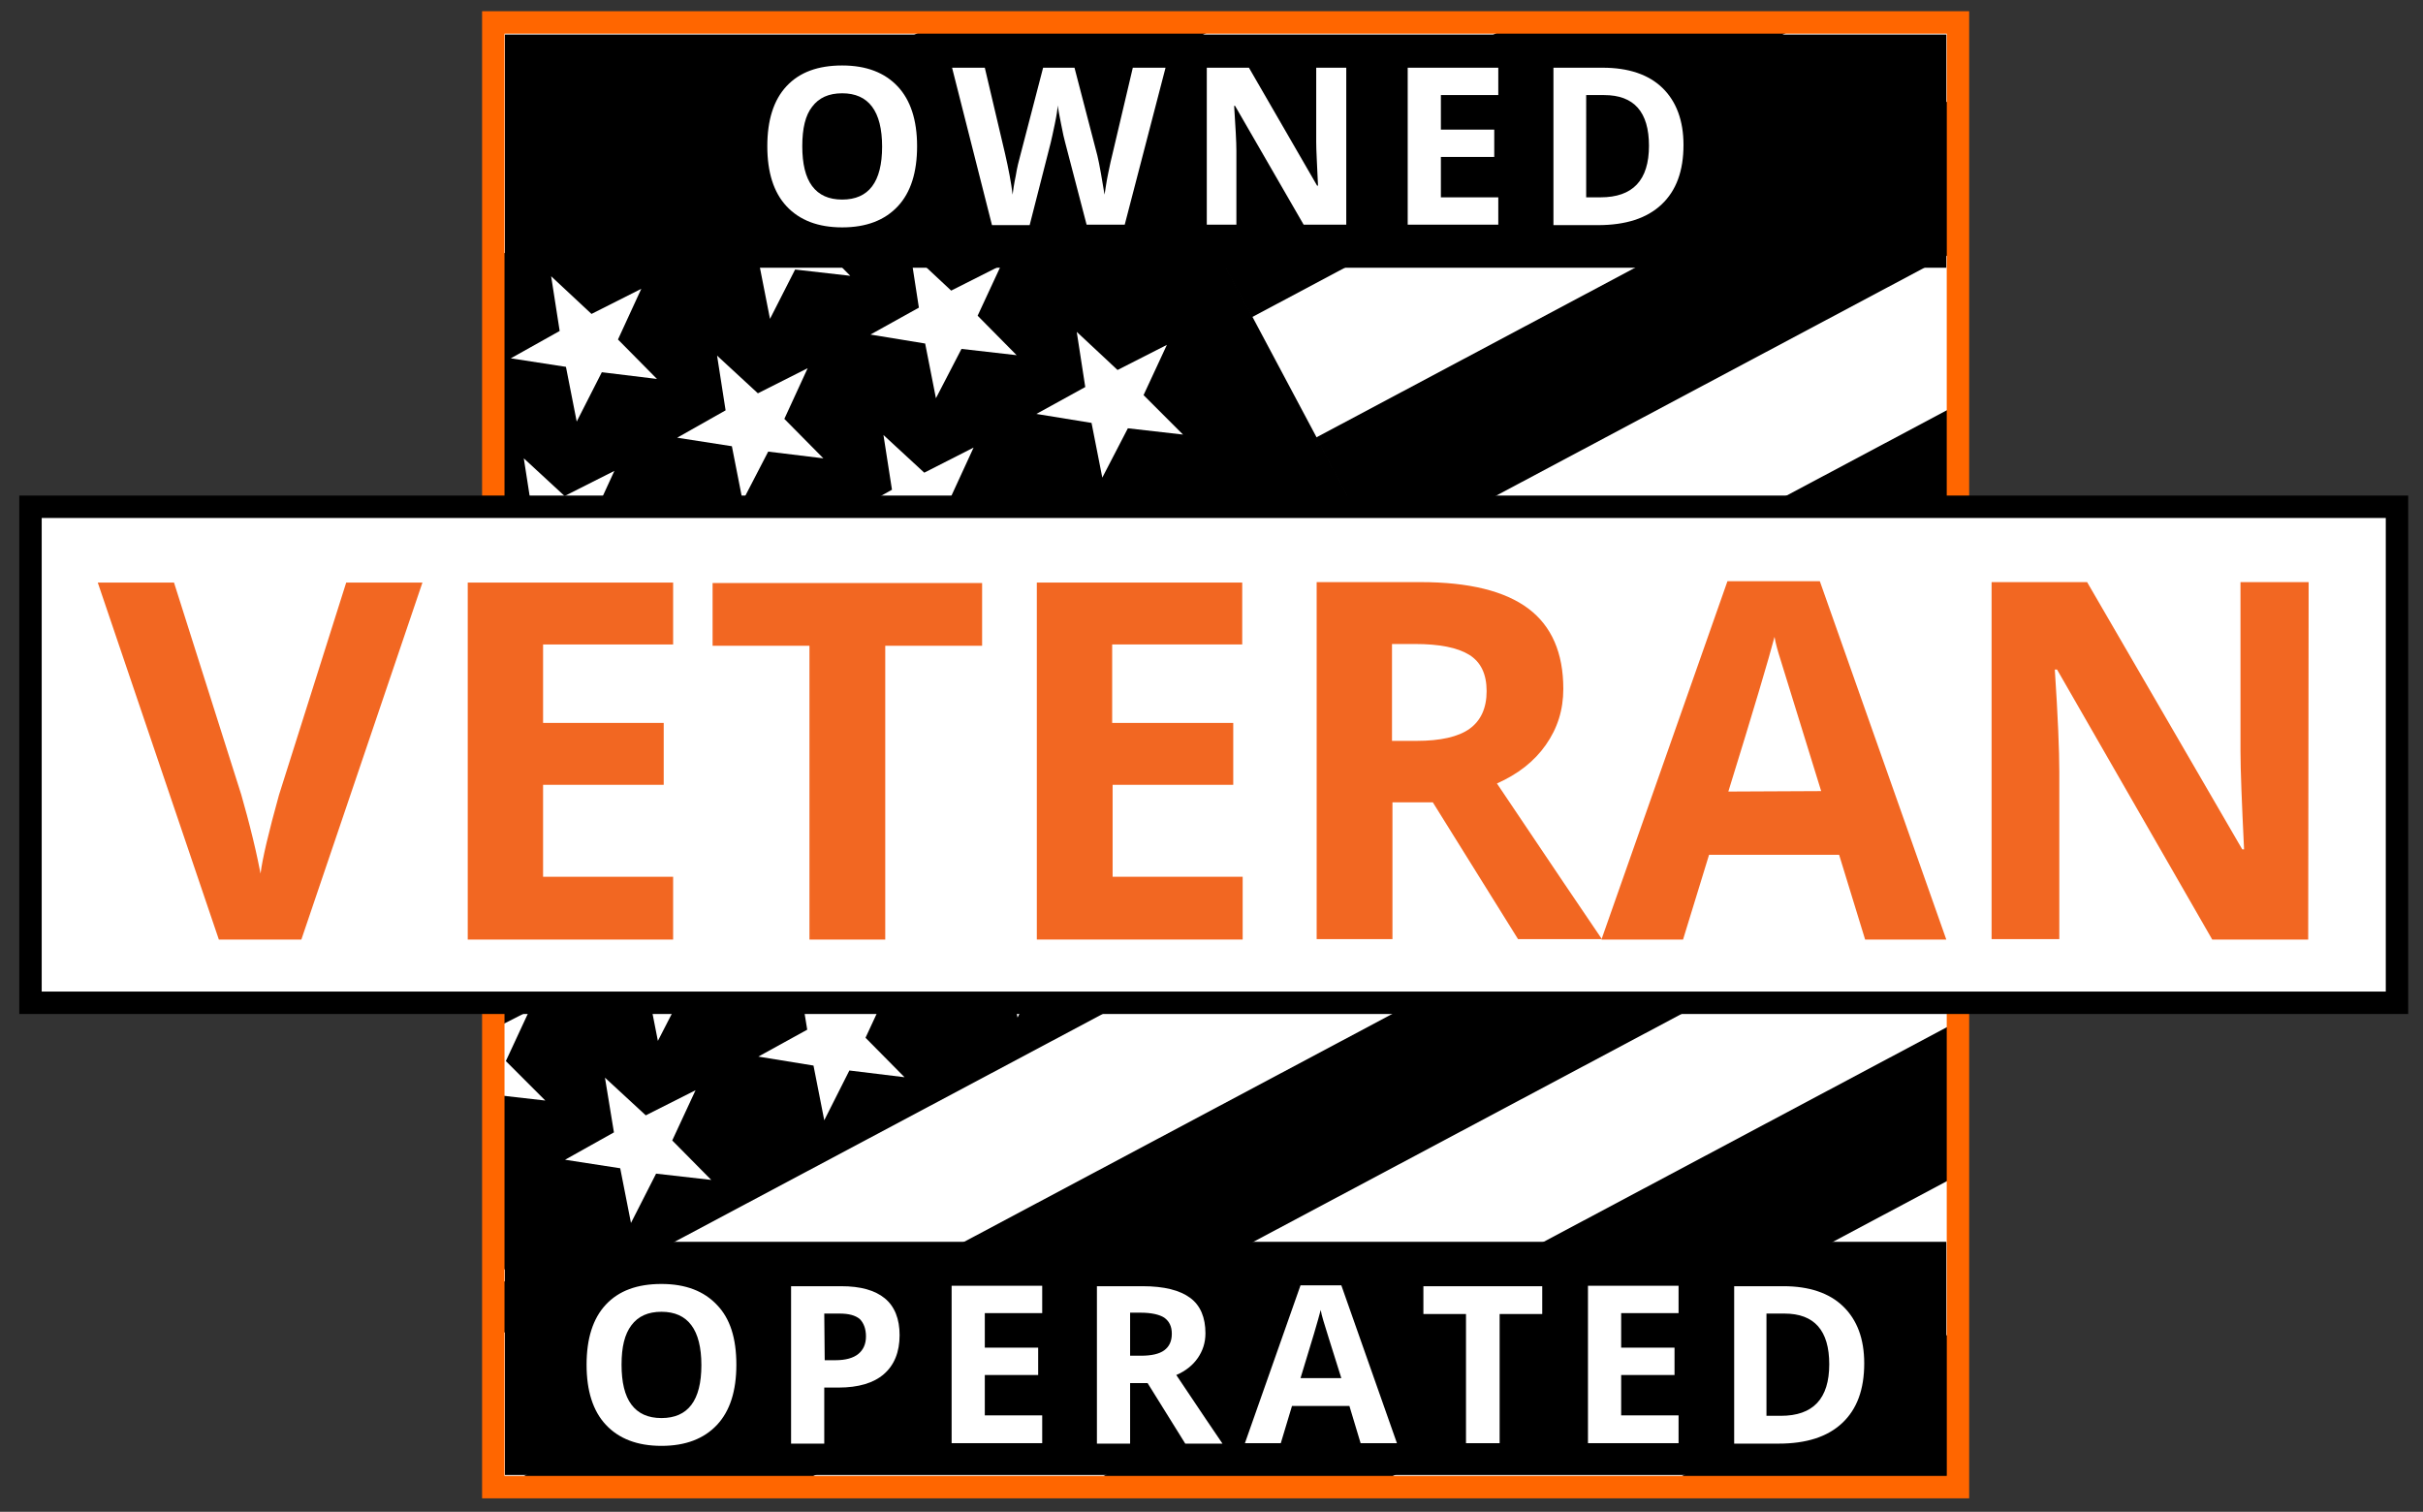
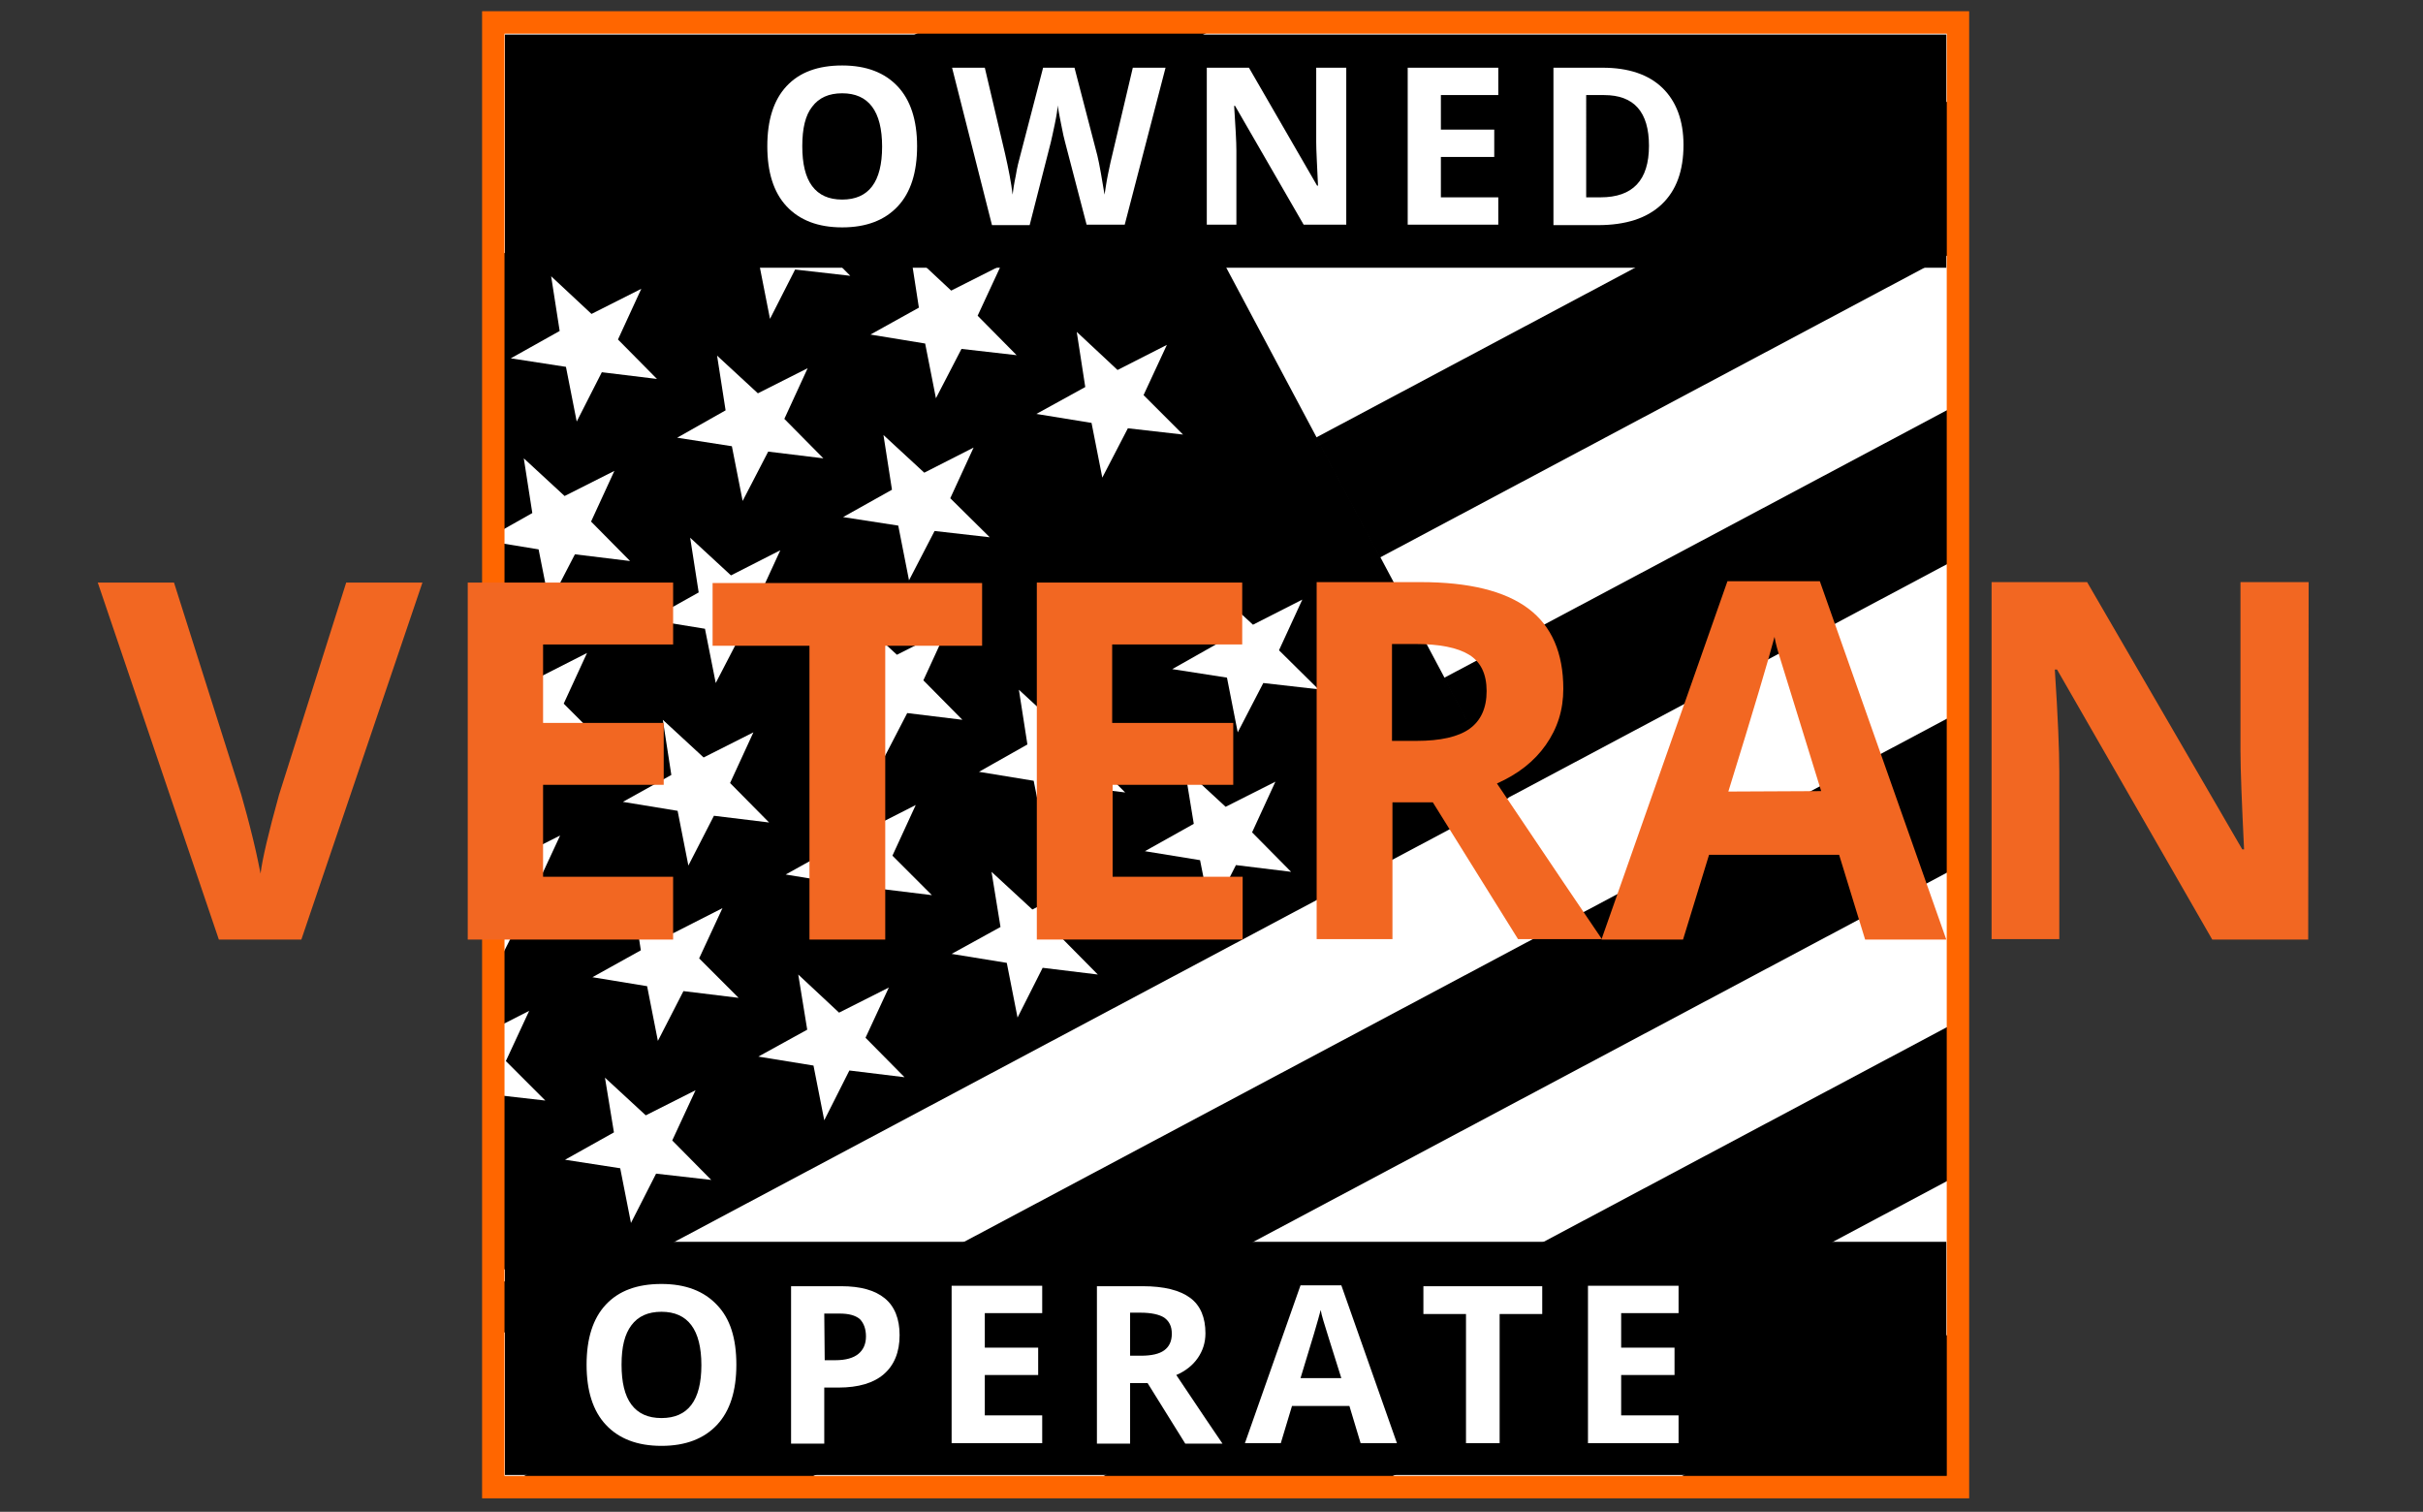
<svg xmlns="http://www.w3.org/2000/svg" xmlns:xlink="http://www.w3.org/1999/xlink" version="1.1" id="Layer_1" x="0px" y="0px" viewBox="0 0 540.3 337.1" style="enable-background:new 0 0 540.3 337.1;" xml:space="preserve">
  <rect x="0" y="0" width="540.3" height="337.1" fill="#333333" stroke="none" />
  <style type="text/css"> .st0{fill:#FFFFFF;} .st1{clip-path:url(#SVGID_4_);} .st2{fill:none;stroke:#FF6600;stroke-width:5;stroke-miterlimit:10;} .st3{fill:#FFFFFF;stroke:#000000;stroke-width:5;stroke-miterlimit:10;} .st4{fill:#F26722;} </style>
  <g>
    <g>
      <rect id="SVGID_1_" x="110" y="5" class="st0" width="326.6" height="326.6" />
    </g>
    <g>
      <defs>
        <rect id="SVGID_3_" x="110" y="5" width="326.6" height="326.6" />
      </defs>
      <clipPath id="SVGID_4_">
        <use xlink:href="#SVGID_3_" style="overflow:visible;" />
      </clipPath>
      <g class="st1">
        <rect x="205.2" y="-165" transform="matrix(0.883 -0.47 0.47 0.883 132.73 232.524)" width="654.7" height="30.3" />
-         <rect x="233.7" y="-111.4" transform="matrix(0.883 -0.47 0.47 0.883 110.901 252.19)" width="654.7" height="30.3" />
        <rect x="262.2" y="-57.8" transform="matrix(0.883 -0.47 0.47 0.883 89.073 271.855)" width="654.7" height="30.3" />
        <rect x="290.7" y="-4.2" transform="matrix(0.883 -0.47 0.47 0.883 67.244 291.521)" width="654.7" height="30.3" />
        <rect x="30.8" y="121.3" transform="matrix(0.883 -0.47 0.47 0.883 -4.176 256.106)" width="961.1" height="30.3" />
        <rect x="59.3" y="174.9" transform="matrix(0.883 -0.47 0.47 0.883 -26.005 275.771)" width="961.1" height="30.3" />
        <rect x="87.8" y="228.4" transform="matrix(0.883 -0.47 0.47 0.883 -47.797 295.404)" width="961.1" height="30.3" />
        <rect x="116.3" y="282" transform="matrix(0.883 -0.47 0.47 0.883 -69.626 315.07)" width="961.1" height="30.3" />
        <rect x="-2.1" y="50" transform="matrix(0.883 -0.47 0.47 0.883 -55.647 89.245)" width="306.4" height="212.4" />
        <g>
          <polygon class="st0" points="-6.4,130.3 2.6,138.8 13.7,133.2 8.5,144.4 17.3,153.2 4.9,151.7 -0.7,162.8 -3.1,150.6 -15.4,148.6 -4.5,142.6 " />
          <polygon class="st0" points="36.7,107.4 45.7,115.8 56.8,110.2 51.6,121.5 60.4,130.3 48,128.8 42.4,139.9 40,127.7 27.7,125.7 38.6,119.7 " />
          <polygon class="st0" points="79.8,84.5 88.8,92.9 99.9,87.3 94.7,98.6 103.5,107.4 91.1,105.9 85.5,116.9 83.1,104.8 70.8,102.8 81.7,96.7 " />
          <polygon class="st0" points="122.9,61.6 131.9,70 143,64.4 137.8,75.7 146.5,84.5 134.2,83 128.6,94 126.2,81.8 113.9,79.9 124.8,73.8 " />
          <polygon class="st0" points="165.9,38.6 175,47.1 186.1,41.5 180.9,52.7 189.6,61.5 177.3,60.1 171.7,71.1 169.3,58.9 157,56.9 167.9,50.9 " />
          <polygon class="st0" points="209,15.7 218.1,24.2 229.2,18.6 224,29.8 232.7,38.6 220.4,37.1 214.8,48.2 212.4,36 200.1,34 211,28 " />
        </g>
        <g>
          <polygon class="st0" points="30.6,148 39.7,156.5 50.8,150.9 45.6,162.1 54.3,170.9 42,169.4 36.3,180.5 33.9,168.3 21.7,166.3 32.5,160.3 " />
          <polygon class="st0" points="73.7,125.1 82.8,133.5 93.9,127.9 88.7,139.2 97.4,148 85.1,146.5 79.4,157.6 77,145.4 64.8,143.4 75.6,137.4 " />
          <polygon class="st0" points="116.8,102.2 125.9,110.6 137,105 131.8,116.3 140.5,125.1 128.2,123.6 122.5,134.6 120.1,122.5 107.9,120.5 118.7,114.4 " />
          <polygon class="st0" points="159.9,79.3 169,87.7 180.1,82.1 174.9,93.4 183.6,102.2 171.3,100.7 165.6,111.7 163.2,99.5 151,97.6 161.8,91.5 " />
          <polygon class="st0" points="203,56.3 212.1,64.8 223.2,59.2 218,70.4 226.7,79.2 214.4,77.8 208.7,88.8 206.3,76.6 194.1,74.6 204.9,68.6 " />
        </g>
        <g>
          <polygon class="st0" points="24.6,188.7 33.7,197.1 44.7,191.5 39.5,202.7 48.3,211.5 36,210.1 30.3,221.1 27.9,208.9 15.6,207 26.5,200.9 " />
          <polygon class="st0" points="67.7,165.7 76.8,174.2 87.8,168.6 82.6,179.8 91.4,188.6 79.1,187.1 73.4,198.2 71,186 58.7,184 69.6,178 " />
          <polygon class="st0" points="110.8,142.8 119.9,151.2 130.9,145.6 125.7,156.9 134.5,165.7 122.2,164.2 116.5,175.3 114.1,163.1 101.8,161.1 112.7,155.1 " />
          <polygon class="st0" points="153.9,119.9 163,128.3 174,122.7 168.8,134 177.6,142.8 165.3,141.3 159.6,152.3 157.2,140.2 144.9,138.2 155.8,132.1 " />
          <polygon class="st0" points="197,97 206.1,105.4 217.1,99.8 211.9,111.1 220.7,119.8 208.4,118.4 202.7,129.4 200.3,117.2 188,115.3 198.9,109.2 " />
          <polygon class="st0" points="240.1,74 249.2,82.5 260.2,76.9 255,88.1 263.8,96.9 251.5,95.5 245.8,106.5 243.4,94.3 231.1,92.3 242,86.3 " />
        </g>
        <g>
          <polygon class="st0" points="61.6,206.4 70.7,214.8 81.8,209.2 76.6,220.4 85.3,229.2 73,227.8 67.4,238.8 64.9,226.6 52.7,224.7 63.5,218.6 " />
          <polygon class="st0" points="104.7,183.4 113.8,191.9 124.9,186.3 119.7,197.5 128.4,206.3 116.1,204.8 110.5,215.9 108,203.7 95.8,201.7 106.6,195.7 " />
          <polygon class="st0" points="147.8,160.5 156.9,168.9 168,163.3 162.8,174.6 171.5,183.4 159.2,181.9 153.5,193 151.1,180.8 138.9,178.8 149.7,172.8 " />
          <polygon class="st0" points="190.9,137.6 200,146 211.1,140.4 205.9,151.7 214.6,160.5 202.3,159 196.6,170 194.2,157.9 182,155.9 192.8,149.8 " />
-           <polygon class="st0" points="234,114.7 243.1,123.1 254.2,117.5 249,128.8 257.7,137.5 245.4,136.1 239.7,147.1 237.3,134.9 225.1,133 235.9,126.9 " />
        </g>
        <g>
          <polygon class="st0" points="54.8,245.5 63.9,253.9 75,248.3 69.7,259.6 78.5,268.4 66.2,266.9 60.5,277.9 58.1,265.8 45.9,263.8 56.7,257.7 " />
          <polygon class="st0" points="97.9,222.6 107,231 118,225.4 112.8,236.6 121.6,245.4 109.3,244 103.6,255 101.2,242.8 89,240.9 99.8,234.8 " />
          <polygon class="st0" points="141,199.6 150.1,208.1 161.1,202.5 155.9,213.7 164.7,222.5 152.4,221 146.7,232.1 144.3,219.9 132.1,217.9 142.9,211.9 " />
          <polygon class="st0" points="184.1,176.7 193.2,185.1 204.2,179.5 199,190.8 207.8,199.6 195.5,198.1 189.8,209.2 187.4,197 175.2,195 186,189 " />
          <polygon class="st0" points="227.2,153.8 236.3,162.2 247.3,156.6 242.1,167.9 250.9,176.7 238.6,175.2 232.9,186.2 230.5,174.1 218.3,172.1 229.1,166 " />
          <polygon class="st0" points="270.3,130.9 279.4,139.3 290.4,133.7 285.2,145 294,153.7 281.7,152.3 276,163.3 273.6,151.1 261.4,149.2 272.2,143.1 " />
        </g>
        <g>
          <polygon class="st0" points="91.8,263.2 100.9,271.6 112,266 106.8,277.3 115.5,286.1 103.2,284.6 97.6,295.6 95.2,283.5 82.9,281.5 93.8,275.4 " />
          <polygon class="st0" points="134.9,240.3 144,248.7 155.1,243.1 149.9,254.3 158.6,263.1 146.3,261.7 140.7,272.7 138.3,260.5 126,258.6 136.9,252.5 " />
          <polygon class="st0" points="178,217.3 187.1,225.8 198.2,220.2 193,231.4 201.7,240.2 189.4,238.7 183.8,249.8 181.4,237.6 169.1,235.6 180,229.6 " />
          <polygon class="st0" points="221.1,194.4 230.2,202.8 241.3,197.2 236.1,208.5 244.8,217.3 232.5,215.8 226.9,226.9 224.5,214.7 212.2,212.7 223.1,206.7 " />
          <polygon class="st0" points="264.2,171.5 273.3,179.9 284.4,174.3 279.2,185.6 287.9,194.4 275.6,192.9 270,203.9 267.6,191.8 255.3,189.8 266.2,183.7 " />
        </g>
      </g>
    </g>
    <g>
      <rect id="SVGID_2_" x="110" y="5" class="st2" width="326.6" height="326.6" />
    </g>
  </g>
-   <rect x="6.8" y="113" class="st3" width="527.7" height="110.6" />
  <rect x="112.6" y="7.7" width="321.4" height="52" />
  <rect x="112.6" y="276.9" width="321.4" height="52" />
  <g>
    <path class="st4" d="M77.2,129.9h17l-27,79.6H48.8l-27-79.6h17l15,47.3c0.8,2.8,1.7,6.1,2.6,9.8c0.9,3.7,1.4,6.3,1.7,7.8 c0.4-3.3,1.8-9.2,4.1-17.5L77.2,129.9z" />
    <path class="st4" d="M150.1,209.5h-45.8v-79.6h45.8v13.8h-29v17.5H148V175h-26.9v20.5h29V209.5z" />
    <path class="st4" d="M197.4,209.5h-16.9V144h-21.6v-14H219v14h-21.6V209.5z" />
    <path class="st4" d="M277,209.5h-45.8v-79.6H277v13.8h-29v17.5h27V175h-26.9v20.5h29v14H277z" />
    <path class="st4" d="M310.5,178.9v30.5h-16.9v-79.6h23.2c10.8,0,18.8,2,24,5.9s7.8,9.9,7.8,17.9c0,4.7-1.3,8.8-3.9,12.5 s-6.2,6.5-10.9,8.6c12,17.9,19.8,29.4,23.4,34.7h-18.7l-19-30.5L310.5,178.9L310.5,178.9z M310.5,165.2h5.4c5.3,0,9.3-0.9,11.8-2.7 s3.8-4.6,3.8-8.4c0-3.8-1.3-6.5-3.9-8.1s-6.6-2.4-12.1-2.4h-5.1v21.6H310.5z" />
    <path class="st4" d="M415.9,209.5l-5.8-18.9h-29l-5.8,18.9h-18.2l28.1-79.9h20.6l28.2,79.9H415.9z M406.1,176.4 c-5.3-17.2-8.3-26.9-9-29.1c-0.7-2.2-1.2-4-1.4-5.3c-1.2,4.6-4.6,16.1-10.3,34.5L406.1,176.4L406.1,176.4z" />
    <path class="st4" d="M514.7,209.5h-21.4l-34.6-60.2h-0.5c0.7,10.6,1,18.2,1,22.7v37.4h-15.1v-79.6h21.3l34.6,59.6h0.4 c-0.5-10.3-0.8-17.7-0.8-21.9v-37.7h15.2L514.7,209.5L514.7,209.5z" />
  </g>
  <g>
    <path class="st0" d="M204.5,32.6c0,5.8-1.4,10.3-4.3,13.4c-2.9,3.1-7,4.7-12.4,4.7s-9.5-1.6-12.4-4.7c-2.9-3.1-4.3-7.6-4.3-13.4 s1.4-10.3,4.3-13.4s7-4.6,12.4-4.6s9.5,1.6,12.4,4.7C203,22.3,204.5,26.7,204.5,32.6z M178.9,32.6c0,3.9,0.7,6.9,2.2,8.9 s3.7,3,6.7,3c5.9,0,8.9-3.9,8.9-11.8s-3-11.9-8.9-11.9c-3,0-5.2,1-6.7,3C179.6,25.7,178.9,28.6,178.9,32.6z" />
    <path class="st0" d="M250.8,50.1h-8.5l-4.8-18.4c-0.2-0.7-0.5-2-0.9-4.1s-0.7-3.4-0.7-4.1c-0.1,0.9-0.3,2.3-0.7,4.2 s-0.7,3.3-0.9,4.1l-4.7,18.4h-8.4l-8.9-35.1h7.3l4.5,19.1c0.8,3.5,1.4,6.6,1.7,9.2c0.1-0.9,0.3-2.3,0.7-4.2c0.3-1.9,0.7-3.4,1-4.5 l5.1-19.6h7l5.1,19.6c0.2,0.9,0.5,2.2,0.8,4s0.6,3.4,0.8,4.7c0.2-1.2,0.4-2.8,0.8-4.7c0.4-1.9,0.7-3.4,1-4.5l4.5-19.1h7.3 L250.8,50.1z" />
    <path class="st0" d="M300.2,50.1h-9.5l-15.3-26.5h-0.2c0.3,4.7,0.5,8,0.5,10v16.5h-6.6v-35h9.4l15.2,26.3h0.2 c-0.2-4.6-0.4-7.8-0.4-9.7V15.1h6.7L300.2,50.1L300.2,50.1z" />
    <path class="st0" d="M334.1,50.1h-20.2v-35h20.2v6.1h-12.8v7.7h11.9V35h-11.9v9h12.8V50.1z" />
    <path class="st0" d="M375.4,32.3c0,5.8-1.6,10.2-4.9,13.3s-8,4.6-14.2,4.6h-9.9V15.1h11c5.7,0,10.2,1.5,13.3,4.5 C373.8,22.6,375.4,26.9,375.4,32.3z M367.7,32.5c0-7.5-3.3-11.3-10-11.3h-4V44h3.2C364.1,44,367.7,40.2,367.7,32.5z" />
  </g>
  <g>
    <path class="st0" d="M164.2,304.3c0,5.8-1.4,10.3-4.3,13.4c-2.9,3.1-7,4.7-12.4,4.7s-9.5-1.6-12.4-4.7s-4.3-7.6-4.3-13.4 s1.4-10.3,4.3-13.4c2.9-3.1,7-4.6,12.4-4.6s9.5,1.6,12.4,4.7C162.8,294,164.2,298.4,164.2,304.3z M138.6,304.3 c0,3.9,0.7,6.9,2.2,8.9s3.7,3,6.7,3c5.9,0,8.9-3.9,8.9-11.8s-3-11.9-8.9-11.9c-3,0-5.2,1-6.7,3S138.6,300.3,138.6,304.3z" />
    <path class="st0" d="M200.6,297.7c0,3.8-1.2,6.7-3.5,8.7s-5.7,3-10.1,3h-3.2v12.5h-7.4v-35.1h11.2c4.3,0,7.5,0.9,9.7,2.7 C199.5,291.3,200.6,294.1,200.6,297.7z M183.9,303.3h2.4c2.3,0,4-0.5,5.1-1.4s1.7-2.2,1.7-3.9c0-1.7-0.5-3-1.4-3.9 c-1-0.8-2.4-1.2-4.5-1.2h-3.4L183.9,303.3L183.9,303.3z" />
    <path class="st0" d="M232.4,321.8h-20.2v-35.1h20.2v6.1h-12.8v7.7h11.9v6.1h-11.9v9h12.8V321.8z" />
    <path class="st0" d="M252,308.4v13.5h-7.4v-35.1h10.2c4.8,0,8.3,0.9,10.6,2.6s3.4,4.4,3.4,7.9c0,2.1-0.6,3.9-1.7,5.5 s-2.7,2.9-4.8,3.8c5.3,7.9,8.7,13,10.3,15.3h-8.3l-8.4-13.5L252,308.4L252,308.4z M252,302.3h2.4c2.4,0,4.1-0.4,5.2-1.2 c1.1-0.8,1.7-2,1.7-3.7s-0.6-2.8-1.7-3.6c-1.1-0.7-2.9-1.1-5.3-1.1H252V302.3z" />
    <path class="st0" d="M303.4,321.8l-2.5-8.3h-12.8l-2.5,8.3h-8l12.4-35.2h9.1l12.4,35.2H303.4z M299.1,307.3 c-2.4-7.6-3.7-11.8-4-12.8s-0.5-1.8-0.6-2.4c-0.5,2-2,7.1-4.5,15.2L299.1,307.3L299.1,307.3z" />
    <path class="st0" d="M334.3,321.8h-7.4V293h-9.5v-6.2h26.5v6.2h-9.5v28.8H334.3z" />
    <path class="st0" d="M374.3,321.8h-20.2v-35.1h20.2v6.1h-12.8v7.7h11.9v6.1h-11.9v9h12.8V321.8z" />
-     <path class="st0" d="M415.7,304c0,5.8-1.6,10.2-4.9,13.3c-3.3,3.1-8,4.6-14.2,4.6h-9.9v-35.1h11c5.7,0,10.2,1.5,13.3,4.5 C414.1,294.3,415.7,298.5,415.7,304z M407.9,304.2c0-7.5-3.3-11.3-10-11.3h-4v22.8h3.2C404.3,315.7,407.9,311.9,407.9,304.2z" />
  </g>
</svg>